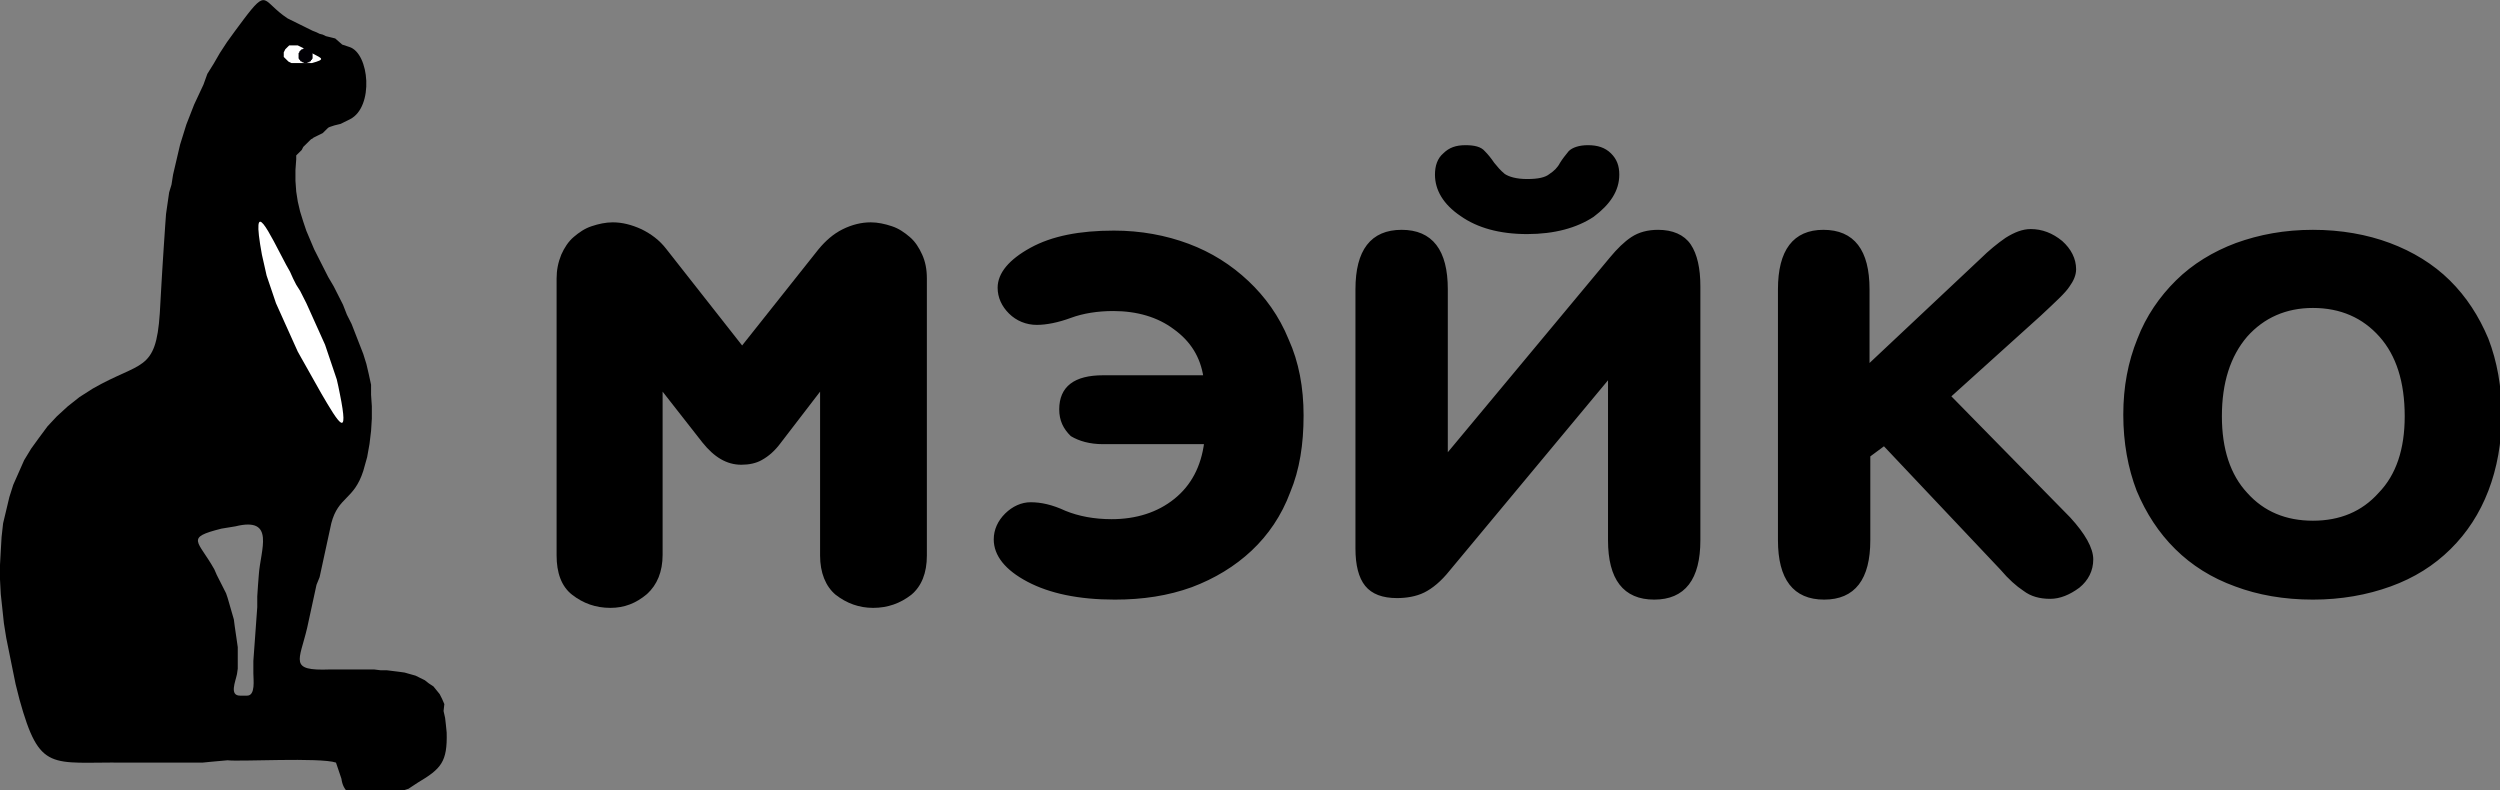
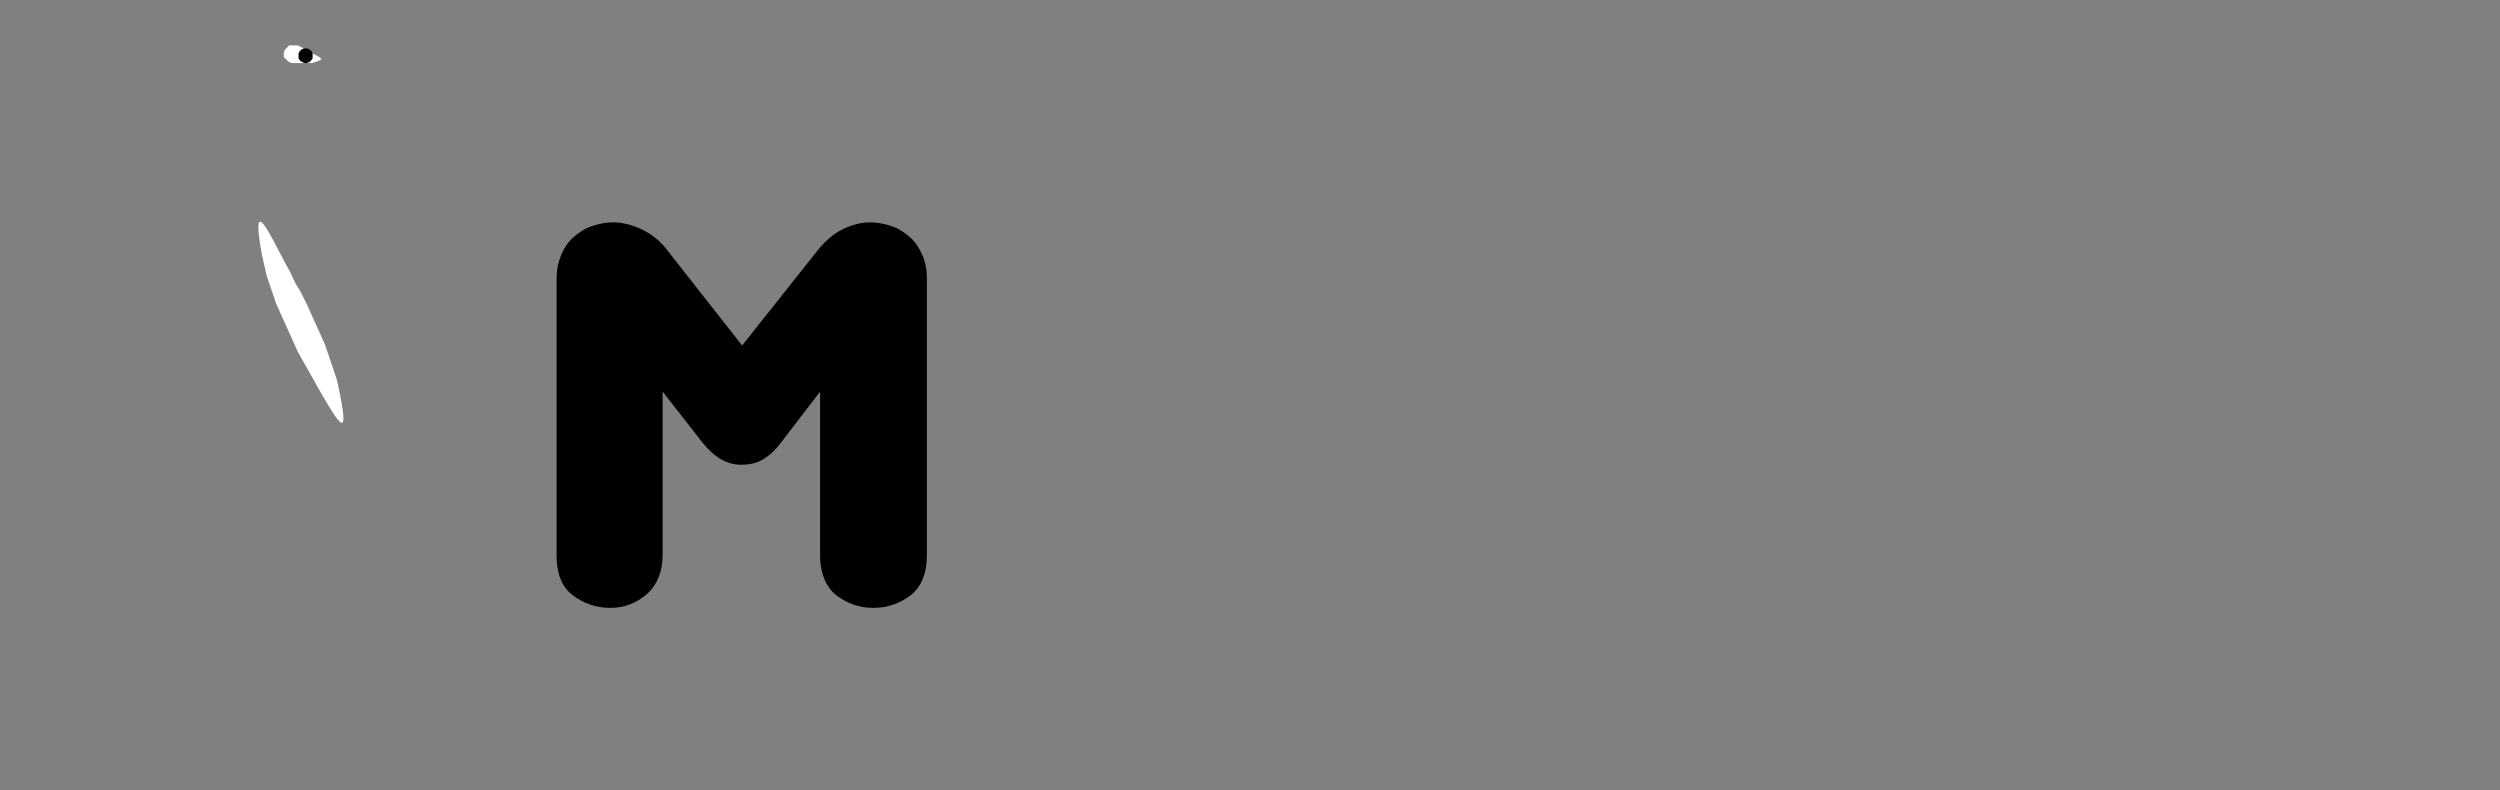
<svg xmlns="http://www.w3.org/2000/svg" width="155" height="49" viewBox="0 0 155 49" fill="none">
  <rect x="0" y="0" width="155" height="49" fill="#808080" stroke="none" />
  <g clip-path="url(#clip0)">
-     <path fill-rule="evenodd" clip-rule="evenodd" d="M24.166 49.284L24.311 49.237L24.456 49.189L24.601 49.141L24.746 49.094L24.891 49.046L25.036 48.998L25.181 48.95L25.326 48.903L25.471 48.807L25.616 48.712L25.761 48.616L25.906 48.521C27.356 47.662 27.742 47.233 27.694 45.42L27.646 44.943L27.597 44.513L27.501 44.084L27.549 43.654L27.404 43.32L27.259 43.034L27.066 42.796L26.872 42.557L26.582 42.366L26.341 42.175L26.051 42.032L25.761 41.889L25.422 41.794L25.084 41.698L24.746 41.651L24.359 41.603L23.973 41.555H23.586L23.199 41.507H22.764H22.329H21.894H21.411H20.928H20.444C17.883 41.603 18.559 40.983 19.043 38.931L19.188 38.263L19.333 37.595L19.478 36.927L19.623 36.259L19.816 35.782L19.961 35.114L20.106 34.446L20.251 33.778L20.396 33.11L20.541 32.442C20.976 30.772 21.943 31.011 22.523 29.198L22.764 28.339L22.909 27.528L23.006 26.717L23.054 25.953V25.19L23.006 24.474V23.854L22.861 23.186L22.716 22.566L22.523 21.946L22.281 21.325L22.039 20.705L21.798 20.085L21.508 19.512L21.266 18.892L20.976 18.32L20.686 17.747L20.348 17.174L20.058 16.602L19.768 16.029L19.478 15.457L19.236 14.884L18.994 14.312L18.801 13.739L18.608 13.119L18.463 12.499L18.366 11.878L18.318 11.21V10.542L18.366 9.874V9.827V9.779V9.731V9.684V9.636L18.414 9.588L18.463 9.54L18.511 9.493L18.559 9.445L18.608 9.397L18.656 9.35L18.704 9.302L18.753 9.207L18.801 9.111L18.849 9.063L18.898 9.016L18.946 8.968L18.994 8.92L19.043 8.873L19.091 8.825L19.139 8.777L19.188 8.729L19.236 8.682L19.284 8.634L19.381 8.586L19.429 8.539L19.526 8.491L19.623 8.443L19.719 8.395L19.816 8.348L19.913 8.3L20.009 8.252L20.058 8.205L20.106 8.157L20.154 8.109L20.203 8.061L20.251 8.014L20.299 7.966L20.348 7.918L20.444 7.871L20.589 7.823L20.734 7.775L20.928 7.727L21.121 7.68L21.314 7.584L21.508 7.489L21.604 7.441L21.701 7.393C23.199 6.63 22.909 3.29 21.653 2.909L21.218 2.765L20.783 2.384L20.589 2.336L20.396 2.288L20.203 2.241L20.009 2.145L19.816 2.097L19.623 2.002L19.381 1.907L19.188 1.811L18.994 1.716L18.801 1.62L18.608 1.525L18.414 1.429L18.221 1.334L18.028 1.239L17.834 1.143C16.239 0.094 16.626 -0.813 15.079 1.239L14.548 1.954L14.065 2.622L13.63 3.29L13.243 3.958L12.856 4.578L12.615 5.246L12.325 5.867L12.035 6.487L11.793 7.107L11.551 7.727L11.358 8.348L11.165 8.968L11.02 9.588L10.875 10.209L10.73 10.829L10.633 11.449L10.488 11.926L10.391 12.594L10.295 13.262L10.246 13.93L10.198 14.646L10.15 15.361L10.101 16.125L10.053 16.888L10.005 17.699L9.956 18.558L9.908 19.417C9.666 23.091 8.748 22.375 5.751 24.093L4.93 24.617L4.205 25.19L3.528 25.81L2.948 26.43L2.417 27.146L1.933 27.814L1.498 28.53L1.16 29.293L0.822 30.057L0.58 30.82L0.387 31.631L0.193 32.442L0.097 33.301L0.048 34.16L0 35.019V35.925L0.048 36.832L0.145 37.738L0.242 38.645L0.387 39.551L0.58 40.505L0.773 41.46L0.967 42.414L1.208 43.368C2.465 47.901 3.142 47.233 7.685 47.281H8.168H8.603H9.038H9.473H9.908H10.343H10.778H11.213H11.648H12.083H12.566L13.05 47.233L13.581 47.185L14.113 47.137C14.79 47.233 19.864 46.947 20.831 47.281L20.879 47.424L20.928 47.567L20.976 47.71L21.024 47.853L21.073 47.996L21.121 48.139L21.169 48.282C21.363 49.809 23.151 49.571 24.166 49.284ZM15.708 41.746C15.708 42.128 15.853 43.13 15.321 43.13H15.176H15.031H14.886C14.21 43.13 14.596 42.271 14.693 41.794L14.741 41.46V41.126V40.792V40.458V40.124L14.693 39.79L14.645 39.456L14.596 39.122L14.548 38.788L14.499 38.406L14.403 38.072L14.306 37.738L14.21 37.404L14.113 37.07L14.016 36.784L13.871 36.498L13.726 36.211L13.581 35.925L13.436 35.639L13.291 35.305C12.276 33.492 11.455 33.349 13.726 32.776L14.016 32.728L14.306 32.681L14.596 32.633C17.109 32.013 16.143 34.112 16.046 35.639L15.998 36.259L15.95 36.975V37.643L15.901 38.311L15.853 38.979L15.805 39.647L15.756 40.315L15.708 40.983V41.746Z" fill="black" />
    <path fill-rule="evenodd" clip-rule="evenodd" d="M19.429 3.34L19.236 3.244L19.043 3.149L18.946 3.101L18.849 3.054V3.006L18.753 2.958L18.656 2.91L18.559 2.863L18.463 2.815H18.366H18.269H18.173H18.076H18.028H17.979H17.931L17.883 2.863L17.834 2.91L17.786 2.958L17.738 3.006L17.689 3.054L17.641 3.149L17.593 3.244V3.34V3.435V3.531L17.641 3.578L17.689 3.626L17.738 3.674L17.786 3.721L17.883 3.817L17.979 3.865L18.076 3.912H18.173H18.269H18.366H18.463H18.559H18.656H18.753H18.849H18.946H19.043H19.139H19.236H19.333C20.203 3.674 19.961 3.626 19.429 3.34Z" fill="white" />
    <path fill-rule="evenodd" clip-rule="evenodd" d="M18.946 3.912H18.898H18.849L18.801 3.865H18.753L18.704 3.817H18.656L18.608 3.769V3.722H18.559V3.674L18.511 3.626V3.578V3.531V3.483V3.435V3.388V3.34V3.292L18.559 3.244V3.197L18.608 3.149L18.656 3.101L18.704 3.054H18.753L18.801 3.006H18.849H18.898H18.946H18.994H19.043H19.091L19.139 3.054H19.188L19.236 3.101L19.284 3.149L19.333 3.197V3.244L19.381 3.292V3.34V3.388V3.435V3.483V3.531V3.578V3.626L19.333 3.674V3.722H19.284V3.769L19.236 3.817H19.188V3.865H19.139H19.091L19.043 3.912H18.994H18.946Z" fill="#010005" />
    <path fill-rule="evenodd" clip-rule="evenodd" d="M21.073 24.429L20.976 23.951L20.879 23.522L20.734 23.093L20.589 22.663L20.444 22.234L20.299 21.804L20.154 21.375L19.961 20.946L19.768 20.516L19.574 20.087L19.381 19.657L19.188 19.228L18.994 18.799L18.801 18.417L18.608 18.035L18.366 17.654L18.173 17.272L17.979 16.842L17.738 16.413C16.723 14.505 15.514 11.833 16.239 15.793L16.336 16.222L16.433 16.651L16.529 17.081L16.674 17.51L16.82 17.94L16.965 18.369L17.11 18.799L17.303 19.228L17.496 19.657L17.689 20.087L17.883 20.516L18.076 20.946L18.269 21.375L18.463 21.804L18.704 22.234L18.946 22.663L19.188 23.093L19.429 23.522L19.671 23.951L19.913 24.381C21.024 26.289 21.653 27.291 21.073 24.429Z" fill="white" />
-     <path fill-rule="evenodd" clip-rule="evenodd" d="M68.389 27.43H74.769C74.576 28.957 73.948 30.15 72.884 31.009C71.821 31.868 70.468 32.297 68.921 32.297C67.809 32.297 66.843 32.106 66.021 31.772C65.2 31.39 64.523 31.247 63.895 31.247C63.363 31.247 62.831 31.486 62.396 31.915C61.961 32.345 61.72 32.87 61.72 33.442C61.72 34.396 62.396 35.255 63.75 35.971C65.103 36.687 66.891 37.068 69.115 37.068C70.854 37.068 72.401 36.83 73.851 36.305C75.253 35.78 76.509 35.017 77.524 34.062C78.539 33.108 79.361 31.915 79.892 30.484C80.472 29.1 80.714 27.526 80.714 25.761C80.714 24.043 80.424 22.468 79.796 21.085C79.216 19.653 78.346 18.461 77.331 17.506C76.268 16.505 75.059 15.741 73.658 15.216C72.256 14.691 70.709 14.405 69.066 14.405C66.94 14.405 65.248 14.739 63.943 15.455C62.638 16.171 61.961 16.982 61.961 17.84C61.961 18.413 62.203 18.938 62.638 19.367C63.073 19.797 63.653 20.035 64.281 20.035C64.861 20.035 65.586 19.892 66.36 19.606C67.133 19.32 68.051 19.176 69.018 19.176C70.516 19.176 71.821 19.558 72.836 20.321C73.899 21.085 74.528 22.087 74.721 23.375H68.389C66.65 23.375 65.78 24.043 65.78 25.379C65.78 26.047 66.021 26.524 66.456 26.953C66.94 27.24 67.568 27.43 68.389 27.43ZM94.682 14.405C92.99 14.405 91.637 14.023 90.622 13.308C89.559 12.592 89.076 11.733 89.076 10.827C89.076 10.302 89.221 9.873 89.559 9.586C89.897 9.252 90.284 9.109 90.864 9.109C91.395 9.109 91.782 9.205 91.975 9.443C92.169 9.634 92.362 9.873 92.555 10.159C92.749 10.397 92.942 10.636 93.232 10.874C93.522 11.065 94.005 11.208 94.682 11.208C95.359 11.208 95.842 11.113 96.132 10.874C96.422 10.684 96.664 10.445 96.809 10.159C96.954 9.92 97.147 9.682 97.34 9.443C97.534 9.252 97.92 9.109 98.452 9.109C99.032 9.109 99.467 9.252 99.805 9.586C100.143 9.92 100.288 10.302 100.288 10.827C100.288 11.781 99.757 12.592 98.742 13.355C97.727 14.023 96.374 14.405 94.682 14.405ZM99.805 23.279V33.49C99.805 35.875 100.723 37.068 102.56 37.068C104.397 37.068 105.315 35.875 105.315 33.49V17.745C105.315 16.648 105.122 15.789 104.735 15.216C104.348 14.644 103.672 14.357 102.802 14.357C102.173 14.357 101.642 14.501 101.207 14.787C100.772 15.073 100.337 15.502 99.902 16.027L89.656 28.337V17.936C89.656 15.55 88.737 14.357 86.901 14.357C85.064 14.357 84.146 15.55 84.146 17.936V34.015C84.146 35.017 84.339 35.78 84.726 36.257C85.112 36.734 85.741 36.973 86.611 36.973C87.191 36.973 87.771 36.877 88.254 36.639C88.737 36.4 89.269 35.971 89.8 35.303L99.805 23.279ZM110.341 17.936V33.49C110.341 35.875 111.26 37.068 113.096 37.068C114.933 37.068 115.851 35.875 115.851 33.49V28.242L116.818 27.526L124.116 35.255C124.599 35.828 125.083 36.257 125.518 36.543C125.953 36.877 126.484 37.02 127.113 37.02C127.693 37.02 128.273 36.782 128.853 36.353C129.384 35.923 129.674 35.351 129.674 34.683C129.674 34.015 129.191 33.156 128.273 32.154L120.829 24.568L126.436 19.51C127.354 18.651 127.983 18.079 128.224 17.697C128.466 17.363 128.611 17.029 128.611 16.695C128.611 16.075 128.321 15.502 127.789 15.025C127.209 14.548 126.581 14.31 125.904 14.31C125.421 14.31 124.938 14.501 124.406 14.835C123.923 15.168 123.391 15.598 122.859 16.123L115.803 22.755V17.936C115.803 15.55 114.885 14.357 113.048 14.357C111.26 14.357 110.341 15.55 110.341 17.936ZM131.752 25.713C131.752 27.43 132.042 29.005 132.574 30.389C133.154 31.772 133.927 32.965 134.942 33.967C135.957 34.969 137.166 35.732 138.616 36.257C140.017 36.782 141.612 37.068 143.4 37.068C145.14 37.068 146.735 36.782 148.185 36.257C149.635 35.732 150.844 34.969 151.858 33.967C152.873 32.965 153.647 31.772 154.178 30.389C154.71 29.005 155 27.43 155 25.713C155 23.995 154.71 22.421 154.178 21.037C153.598 19.653 152.825 18.461 151.81 17.459C150.795 16.457 149.539 15.693 148.137 15.168C146.735 14.644 145.14 14.357 143.4 14.357C141.66 14.357 140.114 14.644 138.664 15.168C137.262 15.693 136.006 16.457 134.991 17.459C133.976 18.461 133.154 19.653 132.622 21.037C132.042 22.468 131.752 23.995 131.752 25.713ZM137.649 25.808C137.649 23.709 138.181 22.039 139.244 20.799C140.307 19.606 141.709 18.985 143.4 18.985C145.14 18.985 146.542 19.606 147.605 20.799C148.669 21.991 149.2 23.661 149.2 25.808C149.2 27.86 148.669 29.482 147.557 30.627C146.494 31.82 145.092 32.392 143.4 32.392C141.709 32.392 140.307 31.82 139.244 30.627C138.181 29.482 137.649 27.86 137.649 25.808Z" fill="black" stroke="black" stroke-width="0.216" stroke-miterlimit="22.926" />
    <path fill-rule="evenodd" clip-rule="evenodd" d="M45.963 28.814C45.045 28.814 44.272 28.337 43.547 27.43L41.082 24.282V34.396C41.082 35.446 40.744 36.257 40.115 36.83C39.439 37.402 38.714 37.688 37.844 37.688C36.925 37.688 36.152 37.402 35.475 36.877C34.799 36.353 34.509 35.494 34.509 34.444V17.268C34.509 16.743 34.605 16.266 34.799 15.789C34.992 15.359 35.234 14.978 35.572 14.691C35.91 14.405 36.249 14.167 36.684 14.024C37.119 13.88 37.554 13.785 37.989 13.785C38.569 13.785 39.149 13.928 39.777 14.214C40.357 14.501 40.889 14.882 41.324 15.455L46.012 21.419L50.748 15.455C51.183 14.93 51.667 14.501 52.246 14.214C52.827 13.928 53.407 13.785 53.986 13.785C54.422 13.785 54.856 13.88 55.291 14.024C55.726 14.167 56.065 14.405 56.403 14.691C56.741 14.978 56.983 15.359 57.176 15.789C57.37 16.218 57.466 16.695 57.466 17.268V34.444C57.466 35.541 57.128 36.353 56.5 36.877C55.823 37.402 55.05 37.688 54.132 37.688C53.261 37.688 52.488 37.402 51.812 36.877C51.183 36.353 50.845 35.494 50.845 34.444V24.282L48.428 27.43C48.042 27.955 47.655 28.289 47.22 28.528C46.882 28.719 46.447 28.814 45.963 28.814Z" fill="black" />
  </g>
  <defs>
    <clipPath id="clip0">
      <rect width="155" height="49" fill="white" />
    </clipPath>
  </defs>
</svg>